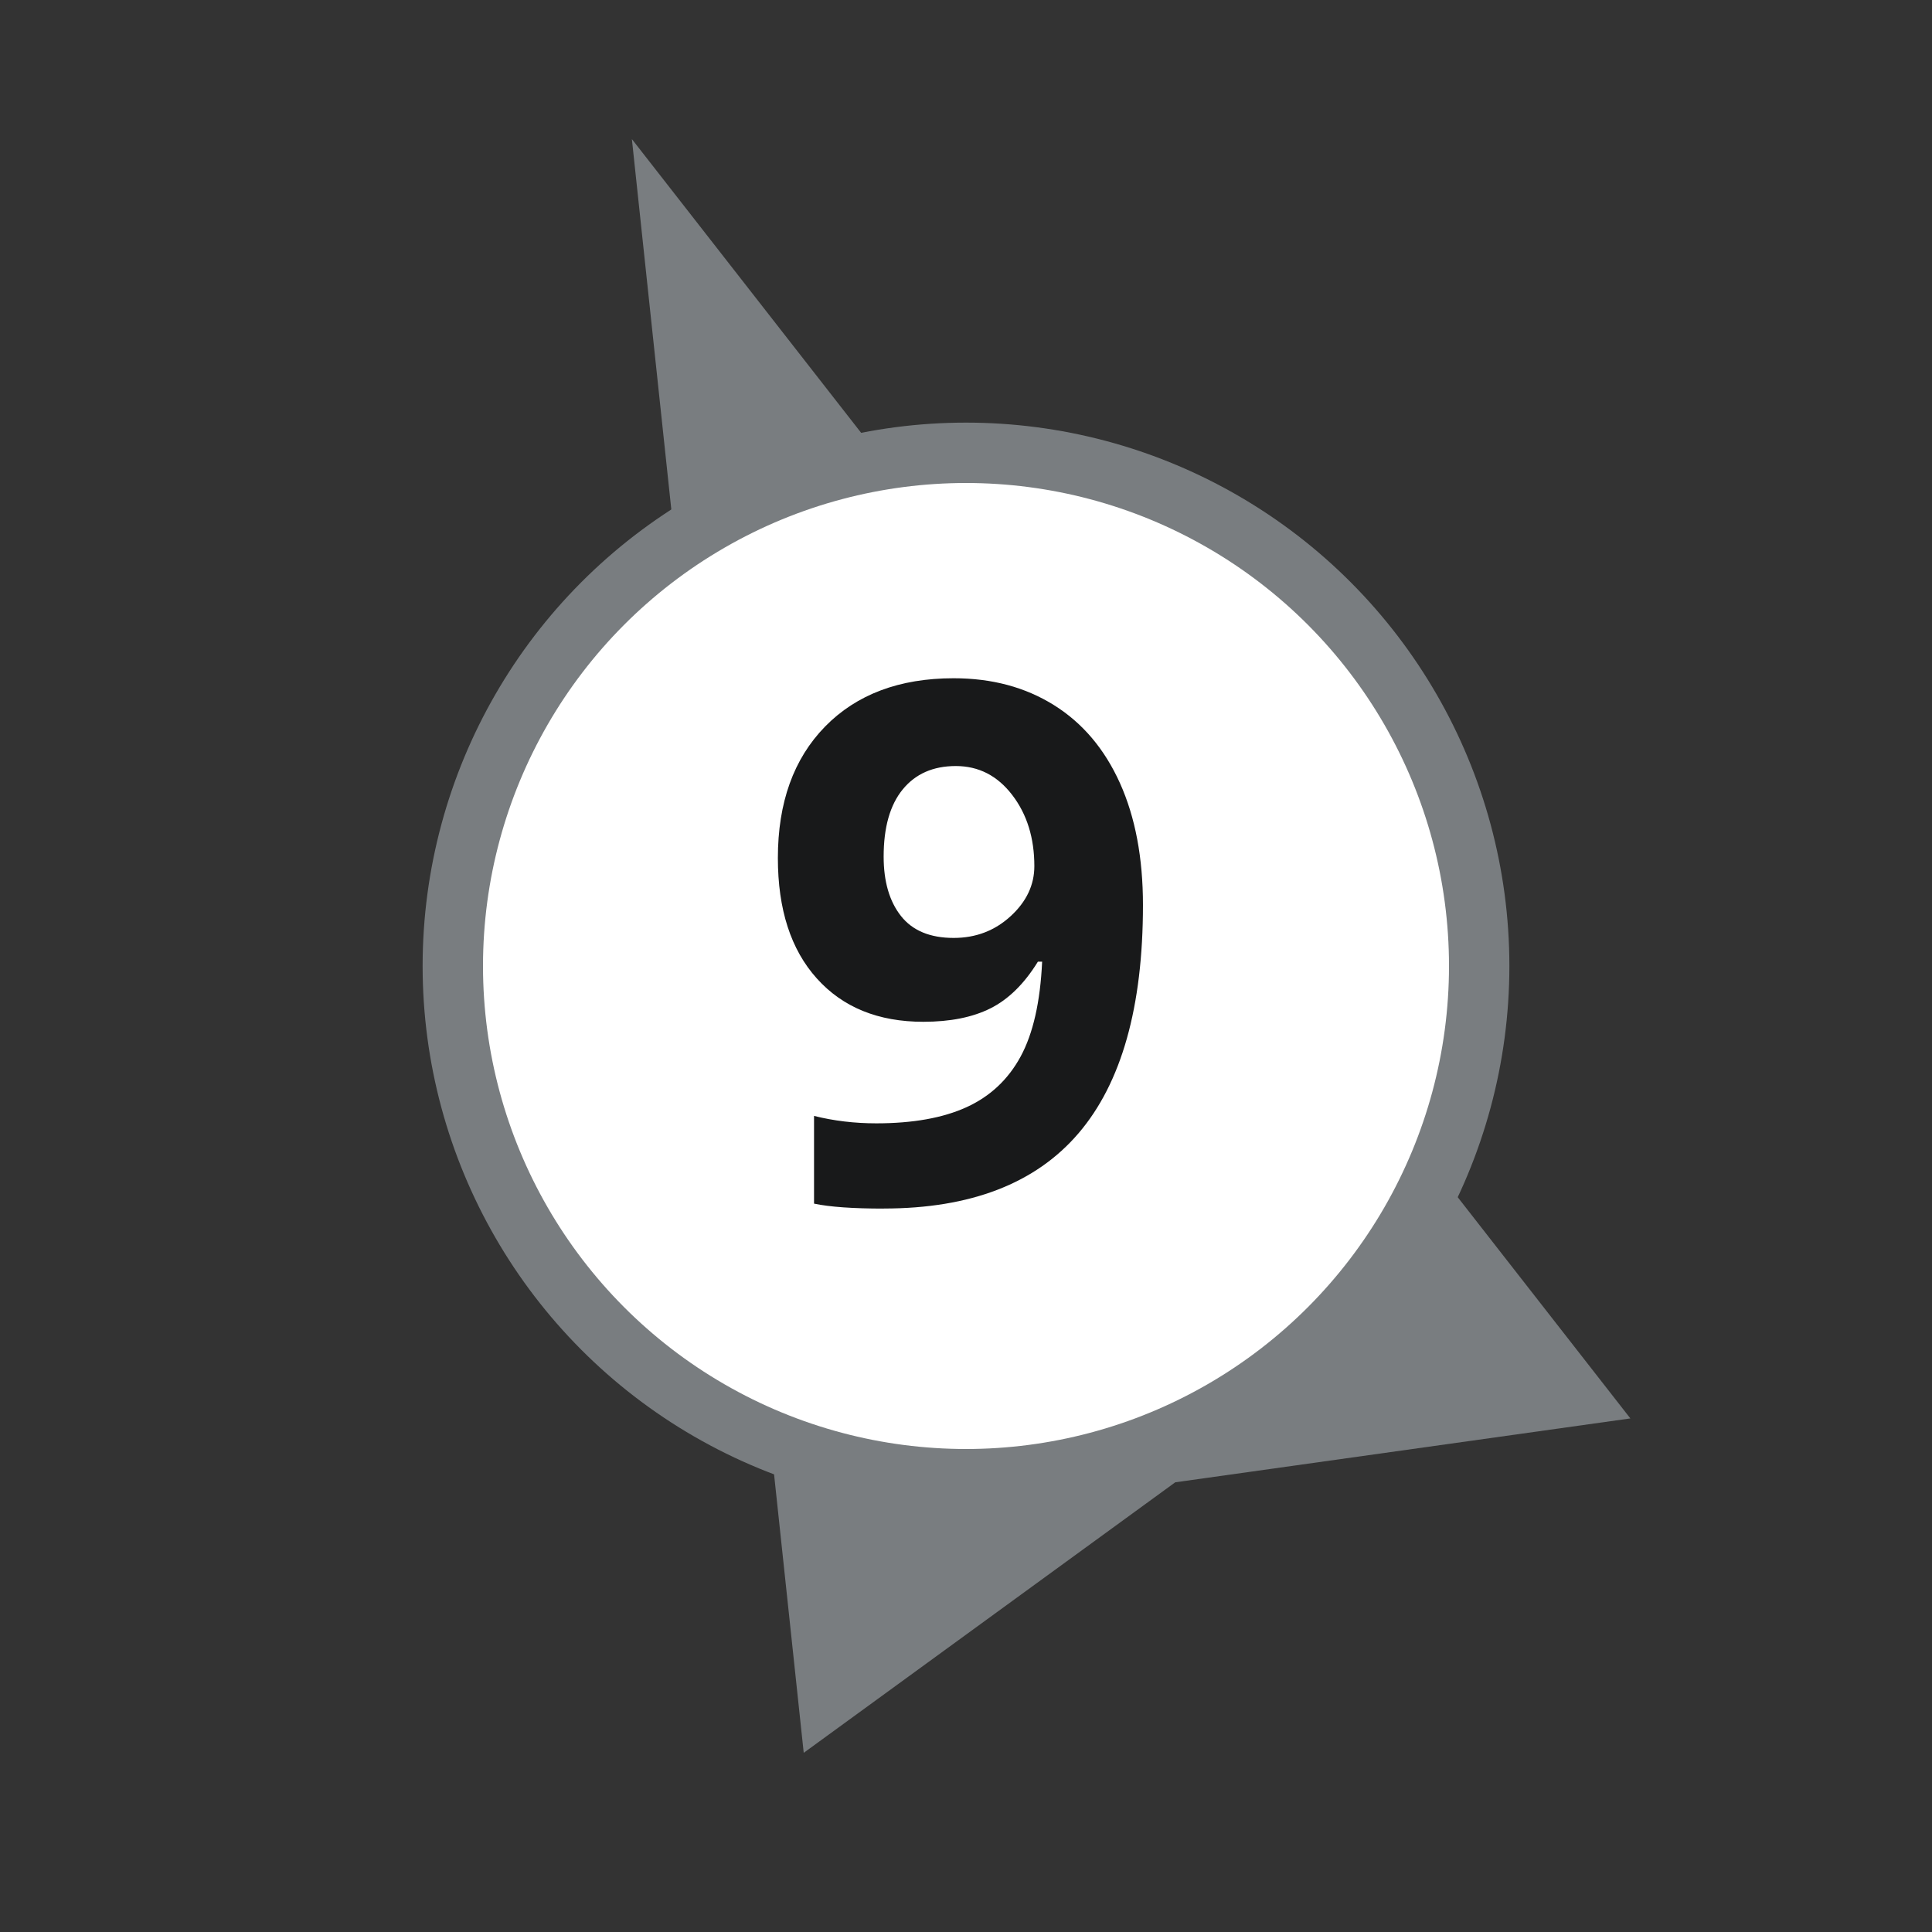
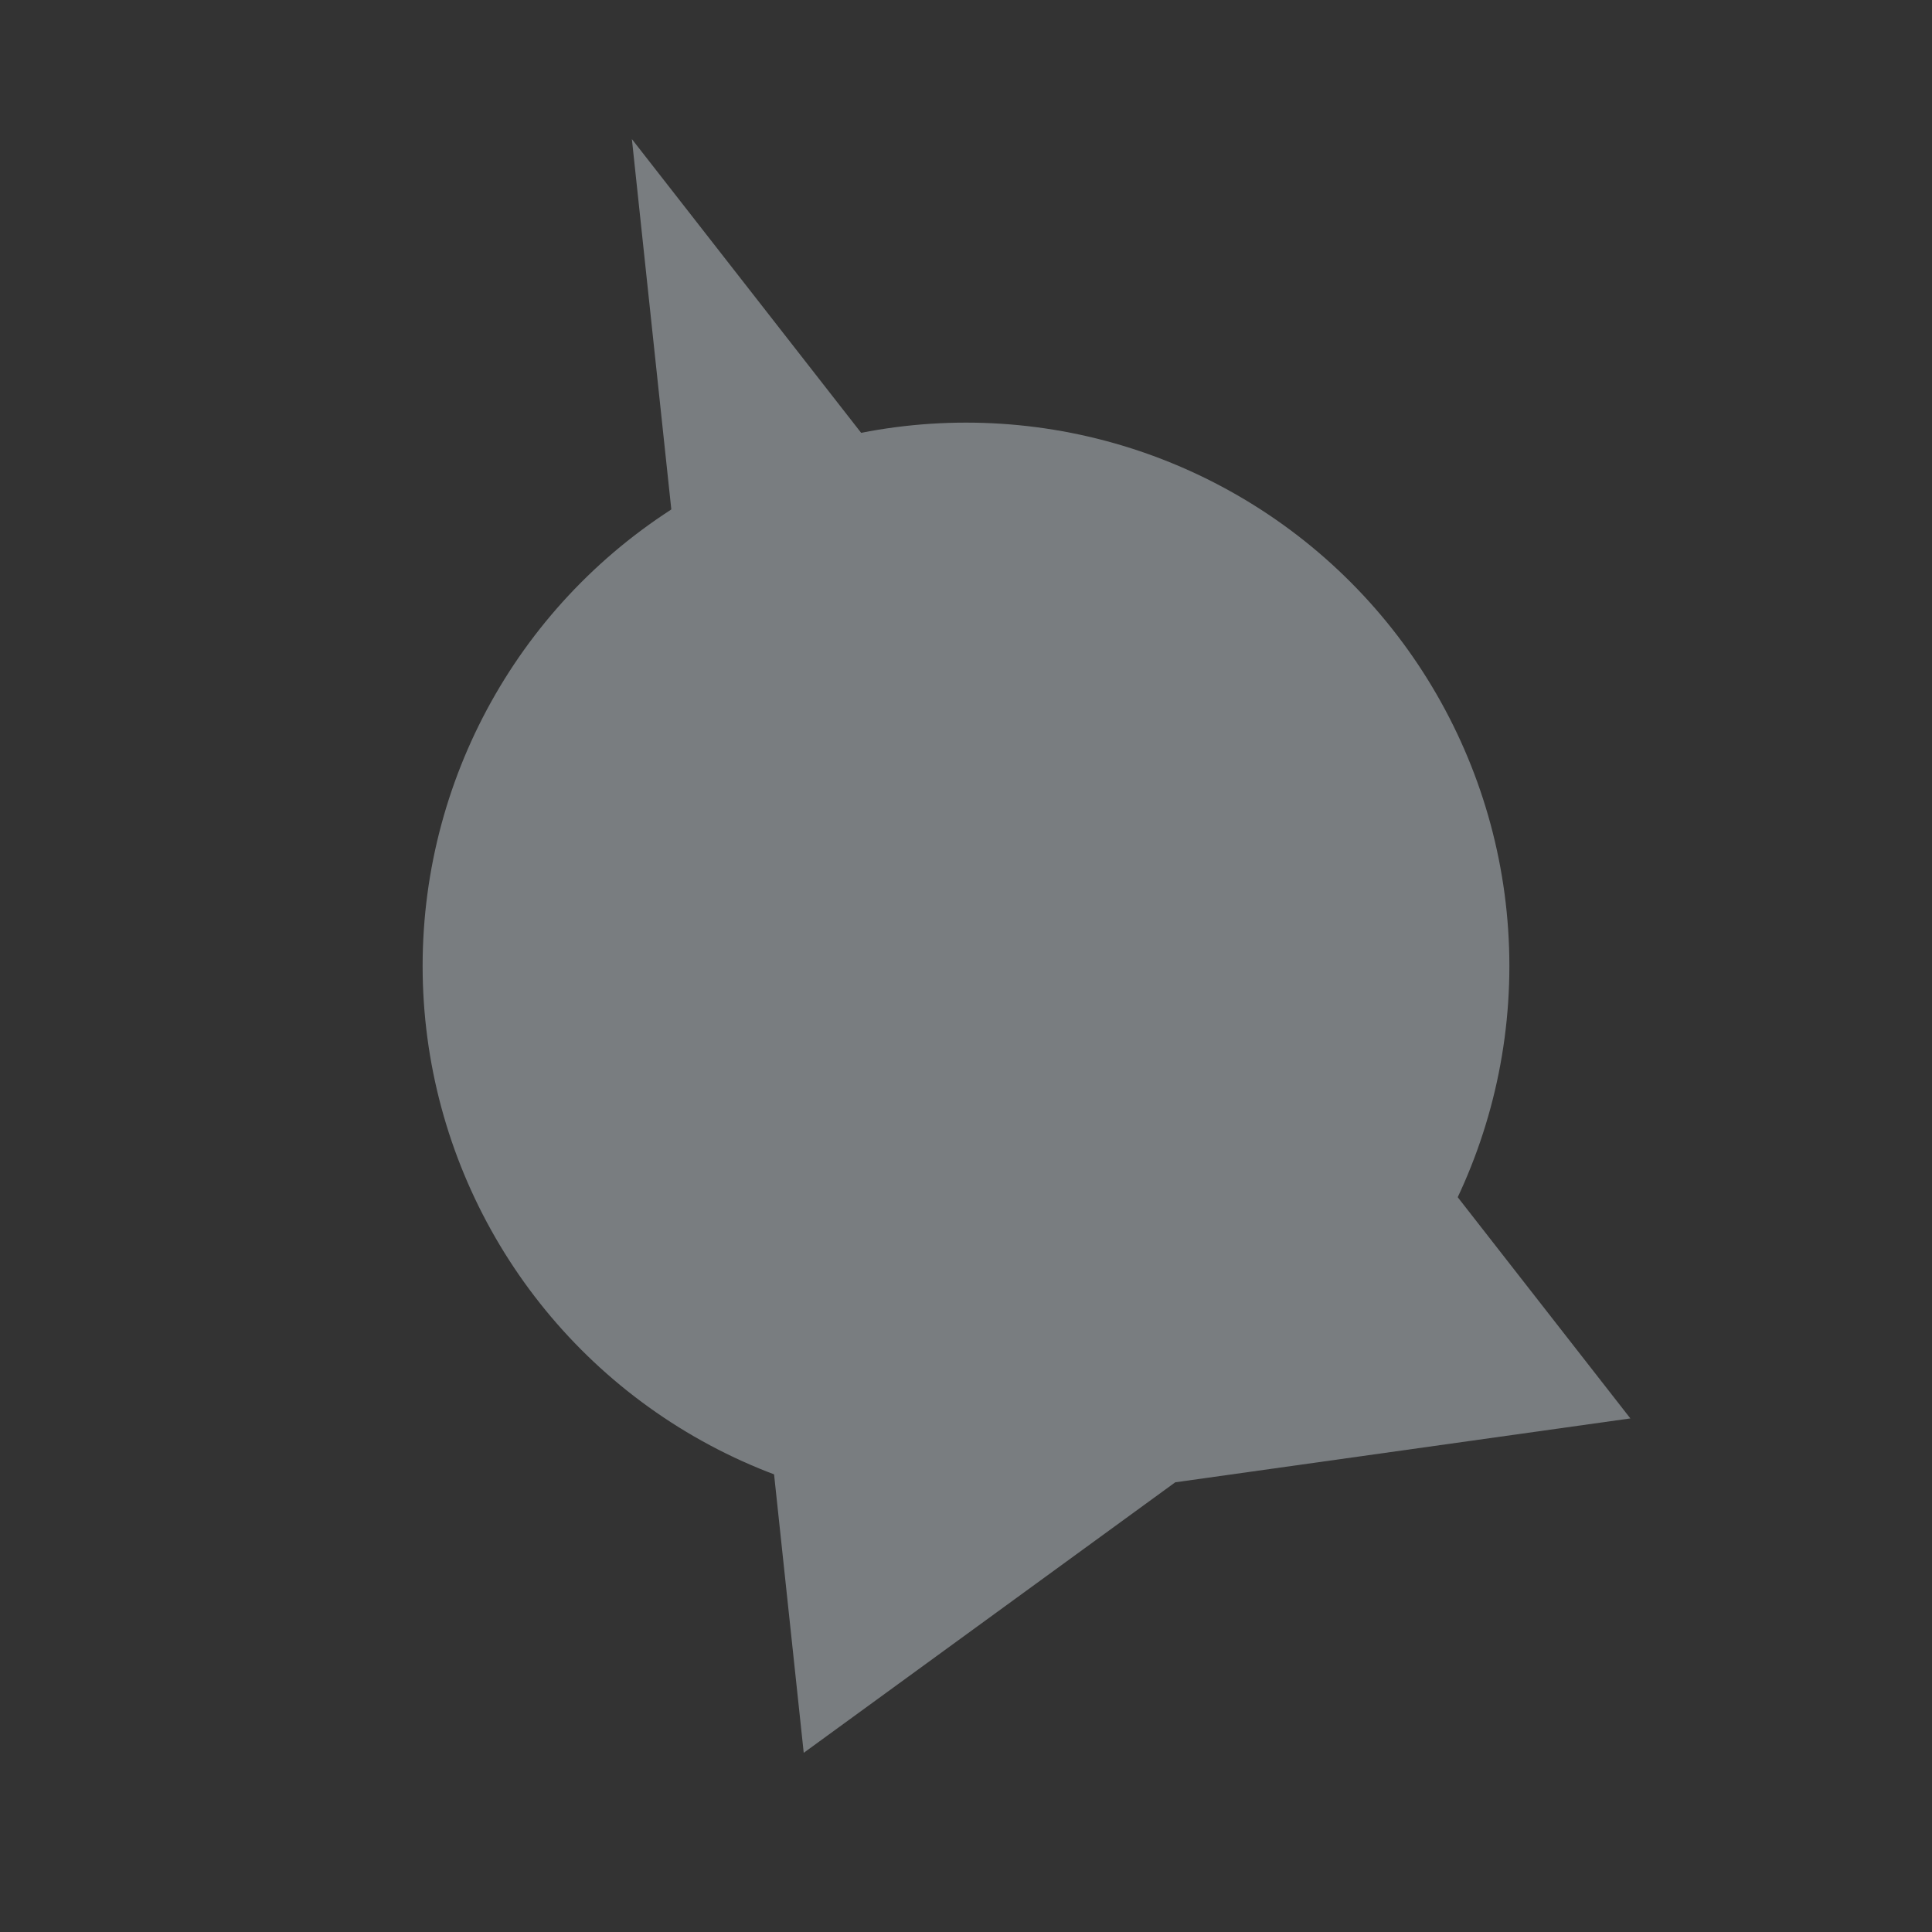
<svg xmlns="http://www.w3.org/2000/svg" height="32" viewBox="0 0 32 32" width="32">
  <rect x="0" y="0" width="32" height="32" fill="#333333" stroke="none" />
  <g fill="none" fill-rule="evenodd">
    <g transform="matrix(.927 -.375 .375 .927 3.62 5.073)">
      <path d="m0 25.846 7.385-25.846 7.385 25.846-7.385-1.846z" fill="#797d80" fill-rule="evenodd" />
-       <path d="m0 25.846h14.769v3.692h-14.769z" />
+       <path d="m0 25.846h14.769v3.692z" />
    </g>
    <circle cx="16" cy="16" fill="#797d80" r="9" />
-     <circle cx="16" cy="16" fill="#fff" r="8" />
-     <path d="m14.636 20.017c1.441 0 2.518-.416 3.229-1.248.711-.832 1.066-2.092 1.066-3.779 0-.781-.127-1.454-.381-2.019-.254-.564-.618-.995-1.093-1.292-.475-.297-1.028-.445-1.661-.445-.898 0-1.608.267-2.13.8-.521.533-.782 1.259-.782 2.177 0 .852.215 1.517.645 1.995.43.479 1.018.718 1.764.718.445 0 .816-.074 1.113-.223s.559-.406.785-.773h.07c-.031.668-.15 1.192-.357 1.573-.207.381-.506.66-.896.838-.391.178-.889.267-1.494.267-.359 0-.703-.041-1.031-.123v1.453c.262.055.646.082 1.154.082zm1.16-4.482c-.391 0-.682-.121-.873-.363-.191-.242-.287-.57-.287-.984 0-.484.105-.855.316-1.113s.504-.387.879-.387c.379 0 .69.16.935.48s.366.713.366 1.178c0 .312-.131.589-.393.829-.262.24-.576.36-.943.36z" fill="#18191a" fill-rule="nonzero" />
  </g>
</svg>